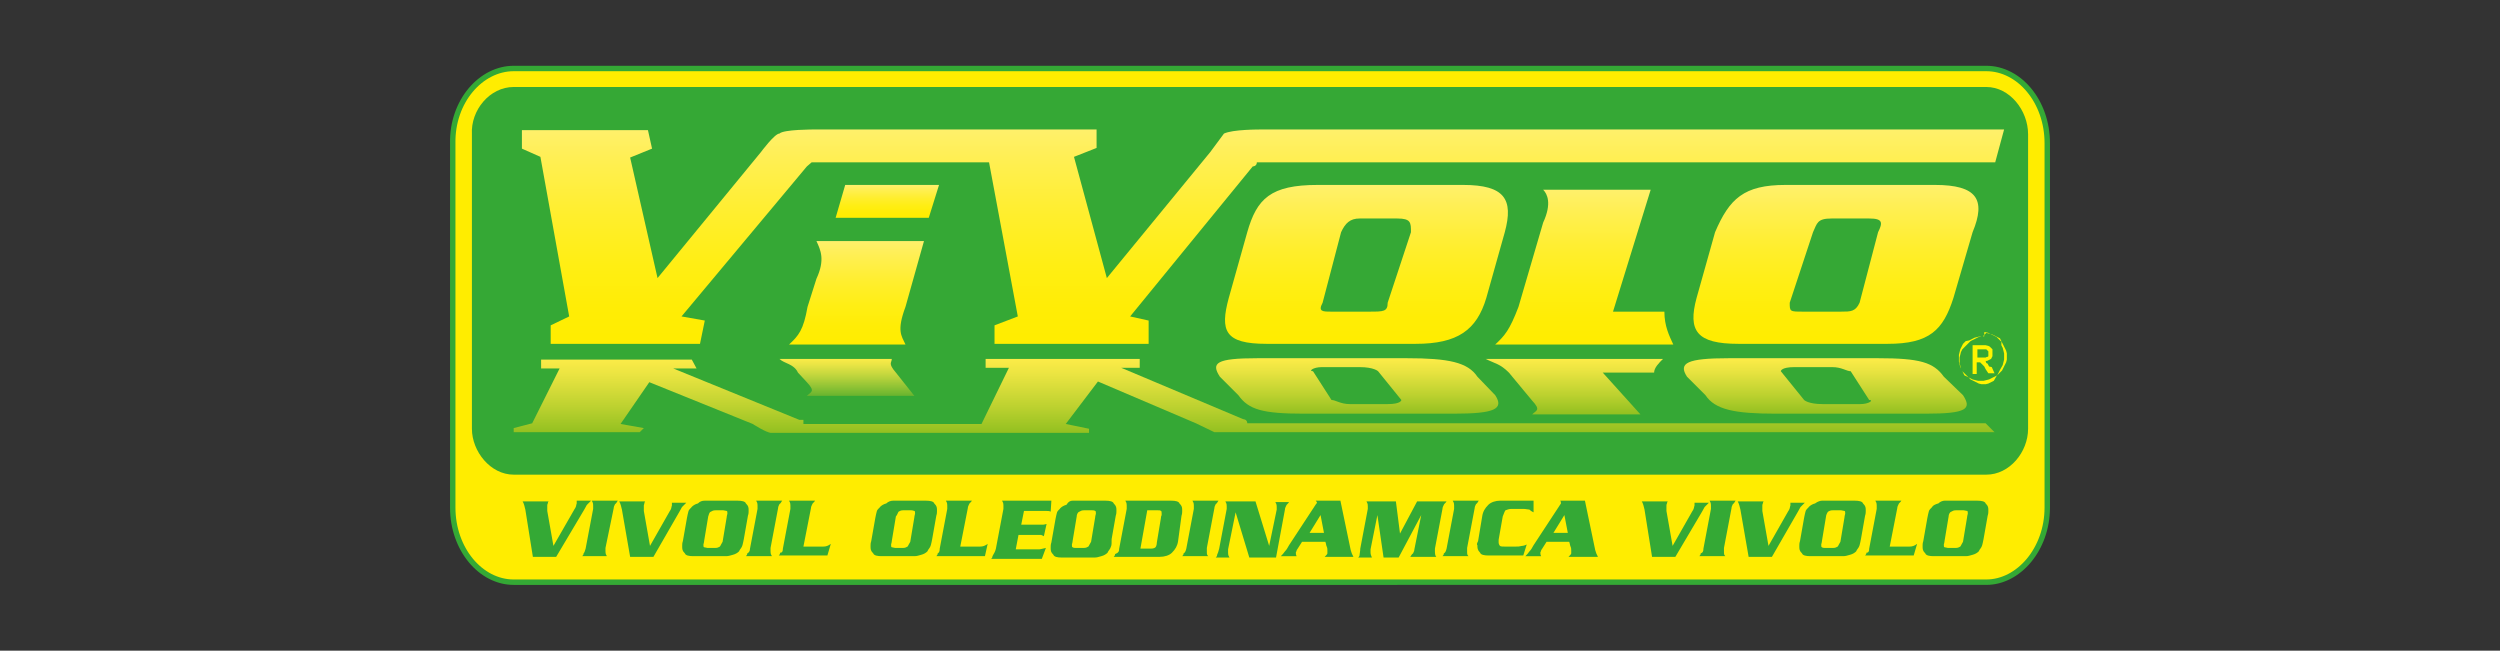
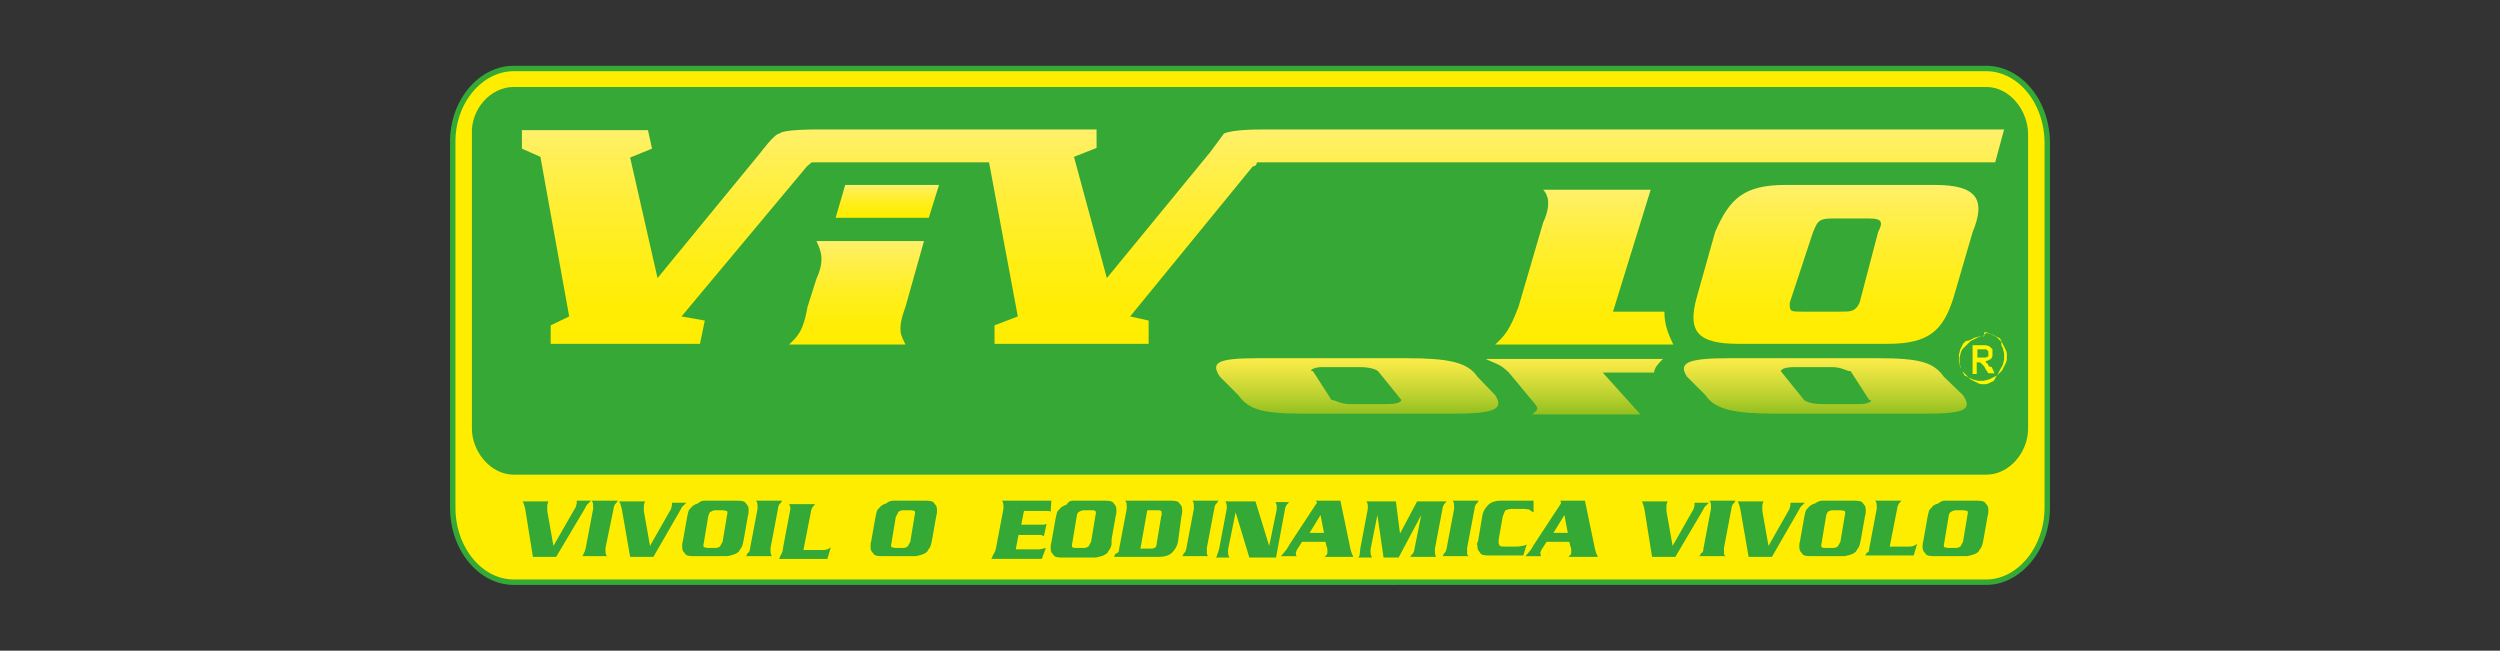
<svg xmlns="http://www.w3.org/2000/svg" version="1.1" id="Livello_1" x="0px" y="0px" width="365px" height="95px" viewBox="0 0 365 95" style="enable-background:new 0 0 365 95;" xml:space="preserve">
  <rect x="0" y="0" width="365" height="95" fill="#333333" stroke="none" />
  <style type="text/css">
	.st0{fill:#FFED00;stroke:#34A935;stroke-width:0.792;stroke-linecap:square;stroke-miterlimit:10;}
	.st1{fill:#35A835;}
	.st2{fill:url(#SVGID_1_);}
	.st3{fill:url(#SVGID_00000178889477061494763710000003928104732419051452_);}
	.st4{fill:url(#SVGID_00000067918199925221295670000018069826621511889845_);}
	.st5{fill:url(#SVGID_00000094618580722833325250000001628110188587255180_);}
	.st6{fill:url(#SVGID_00000145762365092426705040000015410922515871221915_);}
	.st7{fill:url(#SVGID_00000148645894901538163690000003545878794212862100_);}
	.st8{fill:url(#SVGID_00000019659285483821378410000009916942047312035735_);}
	.st9{fill:url(#SVGID_00000037686581004695009090000015608547843630349721_);}
	.st10{fill:url(#SVGID_00000079461081486673803840000014020658372299730326_);}
	.st11{fill:url(#SVGID_00000062907606858617662150000008320720115124480679_);}
	.st12{fill:url(#SVGID_00000086684452624991103350000018164516056208499126_);}
	.st13{fill:#34A935;}
	.st14{fill:#FFF500;}
</style>
  <g>
    <path class="st0" d="M75,10H290c4.8,0,8.9,4.8,8.9,10.9v53.2c0,6.1-4.2,10.9-8.9,10.9H75c-4.8,0-8.9-4.8-8.9-10.9V20.9   C66,14.8,70.2,10,75,10L75,10z" />
    <path class="st1" d="M75,12.7H290c3.4,0,6.1,3.4,6.1,6.9v43c0,3.4-2.7,6.7-6.1,6.7H75c-3.4,0-6.1-3.4-6.1-6.7v-43   C68.7,16.1,71.5,12.7,75,12.7L75,12.7z" />
    <linearGradient id="SVGID_1_" gradientUnits="userSpaceOnUse" x1="129.559" y1="1452.825" x2="129.559" y2="1448.046" gradientTransform="matrix(1 0 0 1 0 -1421)">
      <stop offset="0" style="stop-color:#FFED00" />
      <stop offset="0.168" style="stop-color:#FFED05" />
      <stop offset="0.374" style="stop-color:#FFEE14" />
      <stop offset="0.602" style="stop-color:#FFEE2D" />
      <stop offset="0.842" style="stop-color:#FFEF50" />
      <stop offset="1" style="stop-color:#FFF06B" />
    </linearGradient>
    <polygon class="st2" points="123.4,27 122,31.8 135.6,31.8 137.1,27  " />
    <linearGradient id="SVGID_00000088098508560535720940000003815428619915731342_" gradientUnits="userSpaceOnUse" x1="125.025" y1="1471.255" x2="125.025" y2="1456.226" gradientTransform="matrix(1 0 0 1 0 -1421)">
      <stop offset="0" style="stop-color:#FFED00" />
      <stop offset="0.168" style="stop-color:#FFED05" />
      <stop offset="0.374" style="stop-color:#FFEE14" />
      <stop offset="0.602" style="stop-color:#FFEE2D" />
      <stop offset="0.842" style="stop-color:#FFEF50" />
      <stop offset="1" style="stop-color:#FFF06B" />
    </linearGradient>
    <path style="fill:url(#SVGID_00000088098508560535720940000003815428619915731342_);" d="M117.9,44.8c-0.6,3.4-1.3,4.2-2.7,5.5l0,0   h17l0,0c-0.6-1.3-1.3-2,0-5.5l0,0l2.7-9.6h-15.7l0,0c0.6,1.3,1.3,2.7,0,5.5l0,0L117.9,44.8L117.9,44.8z" />
    <linearGradient id="SVGID_00000156569782775849566290000002762222207562484406_" gradientUnits="userSpaceOnUse" x1="184.399" y1="1471.255" x2="184.399" y2="1439.855" gradientTransform="matrix(1 0 0 1 0 -1421)">
      <stop offset="0" style="stop-color:#FFED00" />
      <stop offset="0.168" style="stop-color:#FFED05" />
      <stop offset="0.374" style="stop-color:#FFEE14" />
      <stop offset="0.602" style="stop-color:#FFEE2D" />
      <stop offset="0.842" style="stop-color:#FFEF50" />
      <stop offset="1" style="stop-color:#FFF06B" />
    </linearGradient>
    <path style="fill:url(#SVGID_00000156569782775849566290000002762222207562484406_);" d="M161.6,40.6l15.1-18.4l0,0l2-2.7   c1.3-0.6,4.8-0.6,6.1-0.6l0,0h107.8l-1.3,4.8H183.5l0,0c0,0.6-0.6,0.6-0.6,0.6l0,0L165,46.2l2.7,0.6v3.4h-22.5v-2.7l3.4-1.3   l-4.2-22.5h-25.9l0,0l0,0c-0.7,0.6-0.7,0.6-0.7,0.6l0,0L99.5,46.2l3.4,0.6l-0.7,3.4H80.4v-2.7l2.7-1.3l-4.2-23.3l-2.7-1.2v-2.7   h18.4l0.6,2.7L92,23l4,17.6l15.1-18.4l0,0c0,0,2-2.7,2.7-2.7c0.6-0.6,4.8-0.6,5.5-0.6l0,0h40.8v2.7l-3.3,1.3L161.6,40.6L161.6,40.6   z" />
    <linearGradient id="SVGID_00000139980144382662361840000013556319784965275529_" gradientUnits="userSpaceOnUse" x1="199.487" y1="1471.255" x2="199.487" y2="1448.046" gradientTransform="matrix(1 0 0 1 0 -1421)">
      <stop offset="0" style="stop-color:#FFED00" />
      <stop offset="0.168" style="stop-color:#FFED05" />
      <stop offset="0.374" style="stop-color:#FFEE14" />
      <stop offset="0.602" style="stop-color:#FFEE2D" />
      <stop offset="0.842" style="stop-color:#FFEF50" />
      <stop offset="1" style="stop-color:#FFF06B" />
    </linearGradient>
-     <path style="fill:url(#SVGID_00000139980144382662361840000013556319784965275529_);" d="M195.8,33.9c0.6-1.3,1.3-2,2.7-2l0,0h5.5   l0,0c2,0,2,0.6,2,2l0,0l-3.4,10.3l0,0c0,1.3-0.6,1.3-2.7,1.3l0,0h-5.5l0,0c-1.3,0-2,0-1.3-1.3l0,0L195.8,33.9L195.8,33.9z    M219.7,33.9c1.3-4.8,0-6.9-6.1-6.9l0,0h-21.2l0,0c-6.9,0-8.9,2-10.3,6.9l0,0l-2.7,9.6l0,0c-1.3,4.8-0.6,6.7,5.5,6.7l0,0h21.8l0,0   c6.1,0,8.9-2,10.3-6.7l0,0L219.7,33.9L219.7,33.9z" />
    <linearGradient id="SVGID_00000036974261682504849990000001165148740260207244_" gradientUnits="userSpaceOnUse" x1="231.213" y1="1471.255" x2="231.213" y2="1448.706" gradientTransform="matrix(1 0 0 1 0 -1421)">
      <stop offset="0" style="stop-color:#FFED00" />
      <stop offset="0.168" style="stop-color:#FFED05" />
      <stop offset="0.374" style="stop-color:#FFEE14" />
      <stop offset="0.602" style="stop-color:#FFEE2D" />
      <stop offset="0.842" style="stop-color:#FFEF50" />
      <stop offset="1" style="stop-color:#FFF06B" />
    </linearGradient>
    <path style="fill:url(#SVGID_00000036974261682504849990000001165148740260207244_);" d="M221.7,44.8c-1.3,3.4-2,4.2-3.4,5.5l0,0   h15.1h10.9c-0.6-1.3-1.3-2.7-1.3-4.8h-7.5l5.5-17.8h-15.7l0,0c0.6,0.6,1.3,2,0,4.8l0,0L221.7,44.8L221.7,44.8z" />
    <linearGradient id="SVGID_00000169528531418257097250000011568847109467440021_" gradientUnits="userSpaceOnUse" x1="267.974" y1="1471.255" x2="267.974" y2="1448.046" gradientTransform="matrix(1 0 0 1 0 -1421)">
      <stop offset="0" style="stop-color:#FFED00" />
      <stop offset="0.168" style="stop-color:#FFED05" />
      <stop offset="0.374" style="stop-color:#FFEE14" />
      <stop offset="0.602" style="stop-color:#FFEE2D" />
      <stop offset="0.842" style="stop-color:#FFEF50" />
      <stop offset="1" style="stop-color:#FFF06B" />
    </linearGradient>
    <path style="fill:url(#SVGID_00000169528531418257097250000011568847109467440021_);" d="M264.7,33.9c0.6-1.3,0.6-2,2.7-2l0,0h5.5   l0,0c2,0,2,0.6,1.3,2l0,0l-2.7,10.3l0,0c-0.6,1.3-1.3,1.3-2.7,1.3l0,0h-5.5l0,0c-2,0-2,0-2-1.3l0,0L264.7,33.9L264.7,33.9z    M288,33.9c2-4.8,0.6-6.9-5.5-6.9l0,0h-21.8l0,0c-6.1,0-8.2,2-10.3,6.9l0,0l-2.7,9.6l0,0c-1.3,4.8,0,6.7,6.1,6.7l0,0h21.8l0,0   c6.1,0,8.1-2,9.6-6.7l0,0L288,33.9L288,33.9z" />
    <linearGradient id="SVGID_00000107550890252133720080000012092635810189946766_" gradientUnits="userSpaceOnUse" x1="123.677" y1="1478.766" x2="123.677" y2="1473.305" gradientTransform="matrix(1 0 0 1 0 -1421)">
      <stop offset="0" style="stop-color:#69B42E" />
      <stop offset="2.552509e-02" style="stop-color:#6DB62F" />
      <stop offset="0.497" style="stop-color:#BAD33C" />
      <stop offset="0.834" style="stop-color:#EAE545" />
      <stop offset="1" style="stop-color:#FDEC48" />
    </linearGradient>
-     <path style="fill:url(#SVGID_00000107550890252133720080000012092635810189946766_);" d="M116.5,54.4c-0.6-1.3-2-1.3-2.7-2l0,0   h16.4l0,0c0,0.6-0.6,0.6,0.6,2l0,0l2.7,3.4h-15.7l0,0c0.6-0.6,1.3-0.6,0-2l0,0L116.5,54.4L116.5,54.4z" />
    <linearGradient id="SVGID_00000105422649798496233140000013149565168123456408_" gradientUnits="userSpaceOnUse" x1="183.113" y1="1484.217" x2="183.113" y2="1473.297" gradientTransform="matrix(1 0 0 1 0 -1421)">
      <stop offset="0" style="stop-color:#92C020" />
      <stop offset="0.338" style="stop-color:#BBD12F" />
      <stop offset="0.78" style="stop-color:#EAE441" />
      <stop offset="1" style="stop-color:#FDEC48" />
    </linearGradient>
-     <path style="fill:url(#SVGID_00000105422649798496233140000013149565168123456408_);" d="M160.3,55.7l14.3,6.1l0,0l2.7,1.3   c1.3,0,4.8,0,6.1,0l0,0h107.8l-1.3-1.3H182.1l0,0c0-0.6-0.6-0.6-0.6-0.6l0,0l-17.8-7.5h2.7v-1.3h-22.5v1.3h3.4l-4,8.2h-26l0,0   c0,0,0,0,0-0.6c-0.6,0-0.6,0-0.6,0l0,0l-18.4-7.5h3.4l-0.7-1.3H79v1.3h2.7l-4,8L75,62.5v0.6h18.4l0.6-0.6l-3.4-0.6l4.2-6.1   l15.1,6.1l0,0c0,0,2,1.3,2.7,1.3c0.6,0,4.8,0,5.5,0l0,0h40.9v-0.6l-3.4-0.7L160.3,55.7L160.3,55.7z" />
    <linearGradient id="SVGID_00000085216201408383102100000011761975847485312162_" gradientUnits="userSpaceOnUse" x1="198.2" y1="1481.495" x2="198.2" y2="1473.305" gradientTransform="matrix(1 0 0 1 0 -1421)">
      <stop offset="0" style="stop-color:#92C020" />
      <stop offset="0.338" style="stop-color:#BBD12F" />
      <stop offset="0.78" style="stop-color:#EAE441" />
      <stop offset="1" style="stop-color:#FDEC48" />
    </linearGradient>
    <path style="fill:url(#SVGID_00000085216201408383102100000011761975847485312162_);" d="M194.4,58.4c0.6,0,1.3,0.6,2.7,0.6l0,0   h5.5l0,0c2,0,2-0.6,2-0.6l0,0l-3.4-4.2l0,0c0,0-0.6-0.6-2.7-0.6l0,0H193l0,0c-1.3,0-2,0.6-1.3,0.6l0,0L194.4,58.4L194.4,58.4z    M218.3,57.7c1.3,2,0,2.7-6.1,2.7l0,0h-21.8l0,0c-6.1,0-8.1-0.6-9.6-2.7l0,0l-2.7-2.7l0,0c-1.3-2-0.6-2.7,5.5-2.7l0,0h21.8l0,0   c6.1,0,8.9,0.6,10.3,2.7l0,0L218.3,57.7L218.3,57.7z" />
    <linearGradient id="SVGID_00000154405005920784317320000016457763616473978269_" gradientUnits="userSpaceOnUse" x1="229.865" y1="1481.49" x2="229.865" y2="1473.301" gradientTransform="matrix(1 0 0 1 0 -1421)">
      <stop offset="0" style="stop-color:#92C020" />
      <stop offset="0.338" style="stop-color:#BBD12F" />
      <stop offset="0.78" style="stop-color:#EAE441" />
      <stop offset="1" style="stop-color:#FDEC48" />
    </linearGradient>
    <path style="fill:url(#SVGID_00000154405005920784317320000016457763616473978269_);" d="M220.3,54.4c-1.3-1.3-2-1.3-3.4-2l0,0   h14.3h11.6c-0.6,0.6-1.3,1.3-1.3,2H234l5.5,6.1h-15.8l0,0c0.6-0.6,1.3-0.6,0-2l0,0L220.3,54.4L220.3,54.4z" />
    <linearGradient id="SVGID_00000073713539150182235620000012872825924081580211_" gradientUnits="userSpaceOnUse" x1="266.493" y1="1481.495" x2="266.493" y2="1473.305" gradientTransform="matrix(1 0 0 1 0 -1421)">
      <stop offset="0" style="stop-color:#92C020" />
      <stop offset="0.338" style="stop-color:#BBD12F" />
      <stop offset="0.78" style="stop-color:#EAE441" />
      <stop offset="1" style="stop-color:#FDEC48" />
    </linearGradient>
    <path style="fill:url(#SVGID_00000073713539150182235620000012872825924081580211_);" d="M263.4,58.4c0,0,0.6,0.6,2.7,0.6l0,0h5.5   l0,0c1.3,0,2-0.6,1.3-0.6l0,0l-2.7-4.2l0,0c-0.6,0-1.3-0.6-2.7-0.6l0,0h-5.5l0,0c-2,0-2,0.6-2,0.6l0,0L263.4,58.4L263.4,58.4z    M286.6,57.7c1.3,2,0.6,2.7-5.5,2.7l0,0h-21.8l0,0c-6.1,0-8.9-0.6-10.3-2.7l0,0l-2.7-2.7l0,0c-1.3-2,0-2.7,6.1-2.7l0,0h21.8l0,0   c6.1,0,8.1,0.6,9.6,2.7l0,0L286.6,57.7L286.6,57.7z" />
    <g>
      <path class="st13" d="M81.2,81.3h-3.4l-1.1-6.9c-0.1-0.4-0.2-0.9-0.4-1.2h3.8c0,0-0.1,0.1-0.1,0.2s-0.1,0.2-0.1,0.4    c0,0.1,0,0.2,0,0.2c0,0.1,0,0.2,0,0.2c0,0.1,0,0.2,0,0.4l0.9,5.1l3.1-5.4c0.1-0.1,0.2-0.4,0.2-0.4c0-0.1,0.1-0.4,0.1-0.4    s0-0.1,0-0.2c0-0.1,0-0.2,0-0.2h2.1c-0.2,0.2-0.4,0.4-0.6,0.6c-0.1,0.1-0.2,0.4-0.4,0.7L81.2,81.3z" />
      <path class="st13" d="M85.5,80.1l1.1-5.8c0-0.1,0-0.4,0-0.5c0-0.4-0.1-0.5-0.2-0.7h3.8c-0.1,0.1-0.2,0.4-0.4,0.5    c-0.1,0.2-0.2,0.4-0.2,0.6L88.4,80c0,0.1,0,0.4,0,0.5c0,0.4,0.1,0.5,0.2,0.7H85c0.1-0.1,0.2-0.2,0.2-0.4    C85.3,80.7,85.4,80.5,85.5,80.1z" />
      <path class="st13" d="M95.4,81.3H92l-1.2-6.9c-0.1-0.4-0.2-0.9-0.4-1.2h3.8c0,0-0.1,0.1-0.1,0.2S94,73.7,94,73.8    c0,0.1,0,0.2,0,0.2c0,0.1,0,0.2,0,0.2c0,0.1,0,0.2,0,0.4l0.9,5.1l2.9-5.1c0.1-0.1,0.2-0.4,0.2-0.4c0-0.1,0.1-0.4,0.1-0.4    s0-0.1,0-0.2s0-0.2,0-0.2h2.1c-0.2,0.2-0.4,0.4-0.6,0.6c-0.1,0.1-0.2,0.4-0.4,0.7L95.4,81.3z" />
      <path class="st13" d="M102.9,73.1h4.8c0.6,0,1.1,0.1,1.2,0.4c0.4,0.4,0.4,0.6,0.4,1.1c0,0.2,0,0.4-0.1,0.7l-0.6,3.4    c-0.1,0.4-0.1,0.6-0.2,0.9c-0.1,0.4-0.4,0.6-0.5,0.9c-0.2,0.2-0.5,0.4-0.9,0.5c-0.4,0.1-0.6,0.2-1,0.2h-4.8    c-0.6,0-1.1-0.1-1.2-0.4c-0.4-0.4-0.4-0.6-0.4-1.1c0-0.2,0-0.4,0.1-0.7l0.6-3.4c0.1-0.4,0.1-0.6,0.2-0.9c0.1-0.4,0.4-0.5,0.5-0.7    c0.2-0.2,0.5-0.4,0.9-0.5C102.2,73.2,102.5,73.1,102.9,73.1z M103.4,75.4l-0.6,3.6c0,0.2-0.1,0.4-0.1,0.5c0,0.2,0,0.4,0.1,0.4    c0.1,0,0.4,0.1,0.5,0.1h1.1c0.4,0,0.5-0.1,0.7-0.2c0.1-0.1,0.2-0.4,0.4-0.7l0.6-3.6c0-0.2,0.1-0.4,0.1-0.5c0-0.2,0-0.4-0.1-0.4    c-0.1,0-0.4-0.1-0.5-0.1h-1.1c-0.4,0-0.5,0.1-0.7,0.2C103.5,74.8,103.5,75.2,103.4,75.4z" />
      <path class="st13" d="M109.5,80.1l1.1-5.8c0-0.1,0-0.4,0-0.5c0-0.4-0.1-0.5-0.2-0.7h3.8c-0.1,0.1-0.2,0.4-0.4,0.5    c-0.1,0.2-0.2,0.4-0.2,0.6l-1.1,5.8c0,0.1,0,0.4,0,0.5c0,0.4,0.1,0.5,0.2,0.7h-3.8c0.1-0.1,0.2-0.2,0.2-0.4    C109.3,80.7,109.5,80.5,109.5,80.1z" />
-       <path class="st13" d="M114.3,80.1l1.1-5.8c0-0.1,0-0.4,0-0.5c0-0.4-0.1-0.5-0.2-0.7h3.8c-0.1,0.2-0.4,0.4-0.4,0.5    c-0.1,0.2-0.2,0.4-0.2,0.6l-1.1,5.6h2.9c0.4,0,0.7-0.1,1.1-0.4l-0.5,1.7h-7.1c0.1-0.1,0.2-0.2,0.2-0.4    C114.2,80.7,114.3,80.5,114.3,80.1z" />
+       <path class="st13" d="M114.3,80.1l1.1-5.8c0-0.4-0.1-0.5-0.2-0.7h3.8c-0.1,0.2-0.4,0.4-0.4,0.5    c-0.1,0.2-0.2,0.4-0.2,0.6l-1.1,5.6h2.9c0.4,0,0.7-0.1,1.1-0.4l-0.5,1.7h-7.1c0.1-0.1,0.2-0.2,0.2-0.4    C114.2,80.7,114.3,80.5,114.3,80.1z" />
      <path class="st13" d="M130.4,73.1h4.8c0.6,0,1.1,0.1,1.2,0.4c0.4,0.4,0.4,0.6,0.4,1.1c0,0.2,0,0.4-0.1,0.7l-0.6,3.4    c-0.1,0.4-0.1,0.6-0.2,0.9c-0.1,0.4-0.4,0.6-0.5,0.9c-0.2,0.2-0.5,0.4-0.9,0.5c-0.4,0.1-0.6,0.2-1,0.2h-4.8    c-0.6,0-1.1-0.1-1.2-0.4c-0.4-0.4-0.4-0.6-0.4-1.1c0-0.2,0-0.4,0.1-0.7l0.6-3.4c0.1-0.4,0.1-0.6,0.2-0.9c0.1-0.4,0.4-0.5,0.5-0.7    c0.2-0.2,0.5-0.4,0.9-0.5C129.7,73.2,130.1,73.1,130.4,73.1z M130.8,75.4l-0.6,3.6c0,0.2-0.1,0.4-0.1,0.5c0,0.2,0,0.4,0.1,0.4    c0.1,0,0.4,0.1,0.5,0.1h1.1c0.4,0,0.5-0.1,0.7-0.2c0.1-0.1,0.2-0.4,0.4-0.7l0.6-3.6c0-0.2,0.1-0.4,0.1-0.5c0-0.2,0-0.4-0.1-0.4    c-0.1,0-0.2-0.1-0.5-0.1h-1.1c-0.4,0-0.5,0.1-0.7,0.2C131.1,74.8,131,75.2,130.8,75.4z" />
-       <path class="st13" d="M137.2,80.1l1.1-5.8c0-0.1,0-0.4,0-0.5c0-0.4-0.1-0.5-0.2-0.7h3.8c-0.1,0.2-0.4,0.4-0.4,0.5    c-0.1,0.2-0.2,0.4-0.2,0.6l-1.1,5.6h2.9c0.4,0,0.7-0.1,1.1-0.4l-0.4,1.8h-7.1c0.1-0.1,0.2-0.2,0.2-0.4    C137.1,80.7,137.2,80.5,137.2,80.1z" />
      <path class="st13" d="M145.4,80.1l1.1-5.8c0-0.1,0-0.4,0-0.5c0-0.4-0.1-0.5-0.2-0.7h7.2l-0.1,1.6c-0.2-0.1-0.4-0.1-0.6-0.1    c-0.2,0-0.5,0-0.7,0h-2.6l-0.4,2h2.6c0.2,0,0.4,0,0.6,0c0.2,0,0.4-0.1,0.5-0.1l-0.4,1.8c-0.1-0.1-0.2-0.1-0.4-0.2    c-0.1,0-0.4,0-0.5,0h-2.8l-0.4,2.1h3.1c0.1,0,0.4,0,0.4,0c0.1,0,0.4-0.1,0.9-0.2l-0.6,1.6h-7.4c0.1-0.1,0.2-0.2,0.2-0.4    C145.2,80.7,145.3,80.5,145.4,80.1z" />
      <path class="st13" d="M156.6,73.1h4.8c0.6,0,1.1,0.1,1.2,0.4c0.4,0.4,0.4,0.6,0.4,1.1c0,0.2,0,0.4-0.1,0.7l-0.6,3.4    c0,0.6,0,0.9-0.1,1.1c-0.1,0.4-0.4,0.6-0.5,0.9c-0.2,0.2-0.5,0.4-0.9,0.5c-0.4,0.1-0.6,0.2-1,0.2H155c-0.6,0-1.1-0.1-1.2-0.4    c-0.4-0.4-0.4-0.6-0.4-1.1c0-0.2,0-0.4,0.1-0.7l0.6-3.4c0.1-0.4,0.1-0.6,0.2-0.9c0.1-0.4,0.4-0.5,0.5-0.7c0.2-0.2,0.5-0.4,0.9-0.5    C156,73.2,156.3,73.1,156.6,73.1z M157.2,75.4l-0.6,3.6c0,0.2-0.1,0.4-0.1,0.5c0,0.2,0,0.4,0.1,0.4c0.1,0.1,0.4,0.1,0.5,0.1h1.1    c0.4,0,0.5-0.1,0.7-0.2c0.1-0.1,0.2-0.4,0.4-0.7l0.6-3.6c0-0.2,0.1-0.4,0.1-0.5c0-0.2,0-0.4-0.1-0.4c-0.1-0.1-0.4-0.1-0.5-0.1    h-1.1c-0.4,0-0.5,0.1-0.7,0.2C157.3,74.8,157.2,75.2,157.2,75.4z" />
      <path class="st13" d="M163.4,80.1l1.1-5.8c0-0.1,0-0.4,0-0.5c0-0.4-0.1-0.5-0.2-0.7h6.7c0.6,0,1.1,0.1,1.2,0.4    c0.4,0.4,0.4,0.6,0.4,1.1c0,0.2,0,0.4-0.1,0.7L172,79c-0.1,0.7-0.4,1.2-0.9,1.7c-0.4,0.4-1.1,0.6-1.8,0.6h-6.7    c0.1-0.1,0.2-0.2,0.2-0.4C163.3,80.7,163.4,80.5,163.4,80.1z M166.5,80.1h1.5c0.4,0,0.6-0.1,0.7-0.2c0.1-0.1,0.2-0.4,0.2-0.7    l0.6-3.6c0-0.1,0-0.2,0.1-0.4c0,0,0-0.1,0-0.2c0-0.2,0-0.4-0.1-0.4c-0.1-0.1-0.2-0.1-0.5-0.1h-1.5L166.5,80.1z" />
      <path class="st13" d="M173.2,80.1l1.1-5.8c0-0.1,0-0.4,0-0.5c0-0.4-0.1-0.5-0.2-0.7h3.8c-0.1,0.1-0.2,0.4-0.4,0.5    c-0.1,0.2-0.2,0.4-0.2,0.6l-1.1,5.8c0,0.1,0,0.4,0,0.5c0,0.4,0,0.5,0.2,0.7h-3.8c0.1-0.1,0.2-0.2,0.2-0.4    C173,80.7,173.1,80.5,173.2,80.1z" />
      <path class="st13" d="M178,80.1l1.1-5.8c0-0.1,0-0.4,0-0.4c0-0.4-0.1-0.5-0.2-0.7h4.4l2,6.5l1.1-5.3c0-0.1,0-0.4,0-0.4    c0-0.4-0.1-0.5-0.2-0.7h2c-0.1,0.2-0.4,0.4-0.4,0.5c-0.1,0.2-0.2,0.4-0.2,0.6l-1.3,7h-3.9l-2-6.6l-1.1,5.4c0,0.1,0,0.4,0,0.5    c0,0.4,0.1,0.5,0.2,0.7h-2c0.1-0.1,0.2-0.2,0.2-0.4C177.8,80.8,177.9,80.5,178,80.1z" />
      <path class="st13" d="M192.1,73.1h3.6l1.5,7.2c0.1,0.4,0.2,0.6,0.4,1h-4.2c0.2-0.2,0.4-0.4,0.4-0.5c0-0.1,0-0.2,0-0.4    c0-0.2,0-0.4-0.1-0.6c-0.1-0.2-0.1-0.5-0.2-0.7h-3.4l-0.7,1.1c-0.1,0.1-0.1,0.2-0.1,0.2c0,0.1-0.1,0.2-0.1,0.2c0,0.1,0,0.1,0,0.2    c0,0.1,0,0.2,0.1,0.4h-2.3c0.2-0.2,0.4-0.4,0.6-0.7c0.2-0.2,0.4-0.5,0.6-0.9l4-6.1C192.4,73.5,192.2,73.2,192.1,73.1z M193.3,77.8    l-0.5-2.6l-1.6,2.6H193.3z" />
      <path class="st13" d="M198.6,80.1l1.1-5.8c0-0.1,0-0.4,0-0.4c0-0.4-0.1-0.5-0.2-0.7h4.3l0.6,4.7l2.5-4.7h4.3    c-0.1,0.2-0.4,0.4-0.4,0.5c-0.1,0.2-0.2,0.4-0.2,0.6l-1.1,5.8c0,0.1,0,0.4,0,0.5c0,0.1,0,0.5,0.2,0.7h-3.8    c0.1-0.1,0.2-0.4,0.4-0.5c0.1-0.2,0.2-0.4,0.2-0.6l1-5l-3.3,6.2h-2.2l-0.9-6.2l-1,5c0,0.1,0,0.4,0,0.5c0,0.2,0.1,0.5,0.2,0.7h-2    c0.1-0.1,0.2-0.2,0.2-0.4C198.5,80.8,198.6,80.5,198.6,80.1z" />
      <path class="st13" d="M211.2,80.1l1.1-5.8c0-0.1,0-0.4,0-0.5c0-0.4-0.1-0.5-0.2-0.7h3.8c-0.1,0.1-0.2,0.4-0.4,0.5    c-0.1,0.2-0.2,0.4-0.2,0.6l-1.1,5.8c0,0.1,0,0.4,0,0.5c0,0.4,0,0.5,0.2,0.7h-3.8c0.1-0.1,0.2-0.2,0.2-0.4    C211,80.7,211.1,80.5,211.2,80.1z" />
      <path class="st13" d="M215.8,79l0.6-3.6c0.1-0.7,0.4-1.2,0.9-1.7c0.4-0.4,1.1-0.6,1.7-0.6h4.9v1.7c-0.2-0.1-0.4-0.2-0.6-0.4    c-0.2,0-0.5-0.1-0.9-0.1h-1.7c-0.4,0-0.6,0.1-0.9,0.2c-0.1,0.1-0.2,0.4-0.4,0.9l-0.6,3.4c0,0.1,0,0.4,0,0.4c0,0.2,0.1,0.4,0.2,0.5    c0.1,0.1,0.4,0.1,0.7,0.1h1.6c0.4,0,0.5,0,0.9-0.1c0.2,0,0.5-0.1,0.7-0.2l-0.5,1.6h-5.1c-0.6,0-1.1-0.1-1.2-0.4    c-0.4-0.4-0.4-0.7-0.4-1.1C215.6,79.5,215.6,79.4,215.8,79z" />
      <path class="st13" d="M227.8,73.1h3.6l1.5,7.2c0.1,0.4,0.2,0.6,0.4,1H229c0.2-0.2,0.4-0.4,0.4-0.5c0-0.1,0-0.2,0-0.4    c0-0.2,0-0.4-0.1-0.6s-0.1-0.5-0.2-0.7h-3.3l-0.7,1.1c-0.1,0.1-0.1,0.2-0.1,0.2c0,0.1-0.1,0.2-0.1,0.2c0,0.1,0,0.1,0,0.2    c0,0.1,0,0.2,0.1,0.4h-2.3c0.2-0.2,0.4-0.4,0.6-0.7c0.2-0.2,0.4-0.5,0.6-0.9l4-6.1C227.9,73.5,227.9,73.2,227.8,73.1z M228.9,77.8    l-0.5-2.6l-1.6,2.6H228.9z" />
      <path class="st13" d="M244.6,81.3h-3.4l-1.1-6.9c-0.1-0.4-0.2-0.9-0.4-1.2h3.8c0,0-0.1,0.1-0.1,0.2s-0.1,0.2-0.1,0.4    c0,0.1,0,0.2,0,0.2c0,0.1,0,0.2,0,0.2c0,0.1,0,0.2,0,0.4l0.9,5.1l2.9-5.1c0.1-0.1,0.2-0.4,0.2-0.4c0-0.1,0.1-0.4,0.1-0.4    s0-0.1,0-0.2s0-0.2,0-0.2h2.1c-0.2,0.2-0.4,0.4-0.6,0.6c-0.1,0.1-0.2,0.4-0.4,0.7L244.6,81.3z" />
      <path class="st13" d="M248.7,80.1l1.1-5.8c0-0.1,0-0.4,0-0.5c0-0.4-0.1-0.5-0.2-0.7h3.8c-0.1,0.1-0.2,0.4-0.4,0.5    c-0.1,0.2-0.2,0.4-0.2,0.6l-1.1,5.8c0,0.1,0,0.4,0,0.5c0,0.4,0,0.5,0.2,0.7h-3.8c0.1-0.1,0.2-0.2,0.2-0.4    C248.6,80.7,248.7,80.5,248.7,80.1z" />
      <path class="st13" d="M258.7,81.3h-3.4l-1.2-6.9c-0.1-0.4-0.2-0.9-0.4-1.2h3.8c0,0-0.1,0.1-0.1,0.2s-0.1,0.2-0.1,0.4    c0,0.1,0,0.2,0,0.2c0,0.1,0,0.2,0,0.2c0,0.1,0,0.2,0,0.4l0.9,5.1l2.9-5.1c0.1-0.1,0.2-0.4,0.2-0.4c0-0.1,0.1-0.4,0.1-0.4    s0-0.1,0-0.2s0-0.2,0-0.2h2.1c-0.2,0.2-0.4,0.4-0.6,0.6c-0.1,0.1-0.2,0.4-0.4,0.7L258.7,81.3z" />
      <path class="st13" d="M266,73.1h4.8c0.6,0,1.1,0.1,1.2,0.4c0.4,0.4,0.4,0.6,0.4,1.1c0,0.2,0,0.4-0.1,0.7l-0.6,3.4    c-0.1,0.4-0.1,0.6-0.2,0.9c-0.1,0.4-0.4,0.6-0.5,0.9c-0.2,0.2-0.5,0.4-0.9,0.5c-0.4,0.1-0.6,0.2-1,0.2h-4.8    c-0.6,0-1.1-0.1-1.2-0.4c-0.4-0.4-0.4-0.6-0.4-1.1c0-0.2,0-0.4,0.1-0.7l0.6-3.4c0.1-0.4,0.1-0.6,0.2-0.9c0.1-0.4,0.4-0.5,0.5-0.7    c0.2-0.2,0.5-0.4,0.9-0.5C265.4,73.2,265.8,73.1,266,73.1z M266.6,75.4L266,79c0,0.2-0.1,0.4-0.1,0.5c0,0.2,0,0.4,0.1,0.4    c0.1,0.1,0.4,0.1,0.5,0.1h1.1c0.4,0,0.5-0.1,0.7-0.2c0.1-0.1,0.2-0.4,0.4-0.7l0.6-3.6c0-0.2,0.1-0.4,0.1-0.5c0-0.2,0-0.4-0.1-0.4    s-0.4-0.1-0.5-0.1h-1.2c-0.4,0-0.5,0.1-0.7,0.2C266.8,74.8,266.6,75.2,266.6,75.4z" />
      <path class="st13" d="M272.9,80.1l1.1-5.8c0-0.1,0-0.4,0-0.5c0-0.4-0.1-0.5-0.2-0.7h3.8c-0.1,0.2-0.4,0.4-0.4,0.5    c-0.1,0.2-0.2,0.4-0.2,0.6l-1.1,5.6h2.9c0.4,0,0.7-0.1,1.1-0.4l-0.5,1.7h-7.1c0.1-0.1,0.2-0.2,0.2-0.4    C272.8,80.7,272.9,80.5,272.9,80.1z" />
      <path class="st13" d="M283.9,73.1h4.8c0.6,0,1.1,0.1,1.2,0.4c0.4,0.4,0.4,0.6,0.4,1.1c0,0.2,0,0.4-0.1,0.7l-0.6,3.4    c-0.1,0.4-0.1,0.6-0.2,0.9c-0.1,0.4-0.4,0.6-0.5,0.9c-0.2,0.2-0.5,0.4-0.9,0.5c-0.4,0.1-0.6,0.2-1,0.2h-4.7    c-0.6,0-1.1-0.1-1.2-0.4c-0.4-0.4-0.4-0.6-0.4-1.1c0-0.2,0-0.4,0.1-0.7l0.6-3.4c0.1-0.4,0.1-0.6,0.2-0.9c0.1-0.4,0.4-0.5,0.5-0.7    c0.1-0.2,0.5-0.4,0.9-0.5C283.3,73.2,283.7,73.1,283.9,73.1z M284.5,75.4l-0.6,3.6c0,0.2-0.1,0.4-0.1,0.5c0,0.2,0,0.4,0.1,0.4    c0.1,0,0.4,0.1,0.5,0.1h1.1c0.4,0,0.5-0.1,0.7-0.2c0.1-0.1,0.2-0.4,0.4-0.7l0.6-3.6c0-0.2,0.1-0.4,0.1-0.5c0-0.2,0-0.4-0.1-0.4    s-0.4-0.1-0.5-0.1h-1.1c-0.4,0-0.5,0.1-0.7,0.2C284.6,74.8,284.5,75.2,284.5,75.4z" />
    </g>
    <path class="st14" d="M289.5,48.5h0.4l0.4,0.1l0.4,0.2l0.4,0.2l0.4,0.2l0.4,0.4l0.4,0.4l0.2,0.4l0.2,0.4l0.2,0.4l0.1,0.4v0.4v0.5   l-0.1,0.4l-0.2,0.4l-0.2,0.4l-0.2,0.4l-0.4,0.4l-0.4,0.4l-0.4,0.7l-0.4,0.2l-0.4,0.2l-0.4,0.1h-0.2h-0.4l-0.4-0.1l-0.4-0.2   l-0.4-0.2l-0.4-0.2l-0.4-0.4l-0.4-0.4l-0.4-0.4l-0.2-0.4l-0.1-0.4l-0.1-0.4v-0.4v-0.4l0.1-0.4l0.1-0.4l0.2-0.4l0.4-0.4l0.4-0.4   l0.4-0.4l0.4-0.2l0.4-0.2l0.4-0.2l0.4-0.1h0.4v-0.6H289.5z M289.5,49.1h-0.4l-0.4,0.1l-0.4,0.1l-0.4,0.2l-0.4,0.2l-0.5,0.1   l-0.4,0.4l-0.2,0.4l-0.2,0.4l-0.1,0.4l-0.1,0.4v0.6v0.4l0.1,0.4l0.1,0.4l0.2,0.4l0.2,0.4l0.2,0.4l0.4,0.2l0.4,0.2l0.4,0.2l0.4,0.1   l0.4,0.1h0.4h0.4l0.4-0.1l0.4-0.1l0.4-0.2l0.4-0.2l0.4-0.2l0.2-0.4l0.2-0.4l0.4-0.7l0.1-0.4l0.1-0.4V52v-0.4l-0.1-0.4l-0.1-0.4   l-0.2-0.4l0-0.6l-0.2-0.4l-0.4-0.2l-0.4-0.2l-0.4-0.2l-0.4-0.1l-0.4-0.1L289.5,49.1L289.5,49.1z M288,54.4v-4h1.3h0.6l0.4,0.1   l0.2,0.1l0.1,0.1l0.1,0.1l0.1,0.1l0.1,0.1v0.1v0.1v0.2v0.2V52l-0.1,0.2l-0.1,0.2l-0.2,0.1l-0.2,0.1l-0.2,0.1h-0.2L290,53l0.2,0.1   l0.2,0.4l0.4,0.1l0.4,0.9h-0.9l-0.4-0.6l-0.2-0.4l-0.2-0.2l-0.2-0.2l-0.1-0.1l-0.1-0.1h-0.1h-0.1h-0.2h-0.1v1.7H288V54.4z    M288.6,52.2h0.9h0.2h0.2l0.2-0.1h0.1l0.1-0.1v-0.1v-0.1v-0.1v-0.4l-0.1-0.1l-0.1-0.1l-0.1-0.1h-0.2h-0.4h-0.7v1.3H288.6z" />
  </g>
</svg>